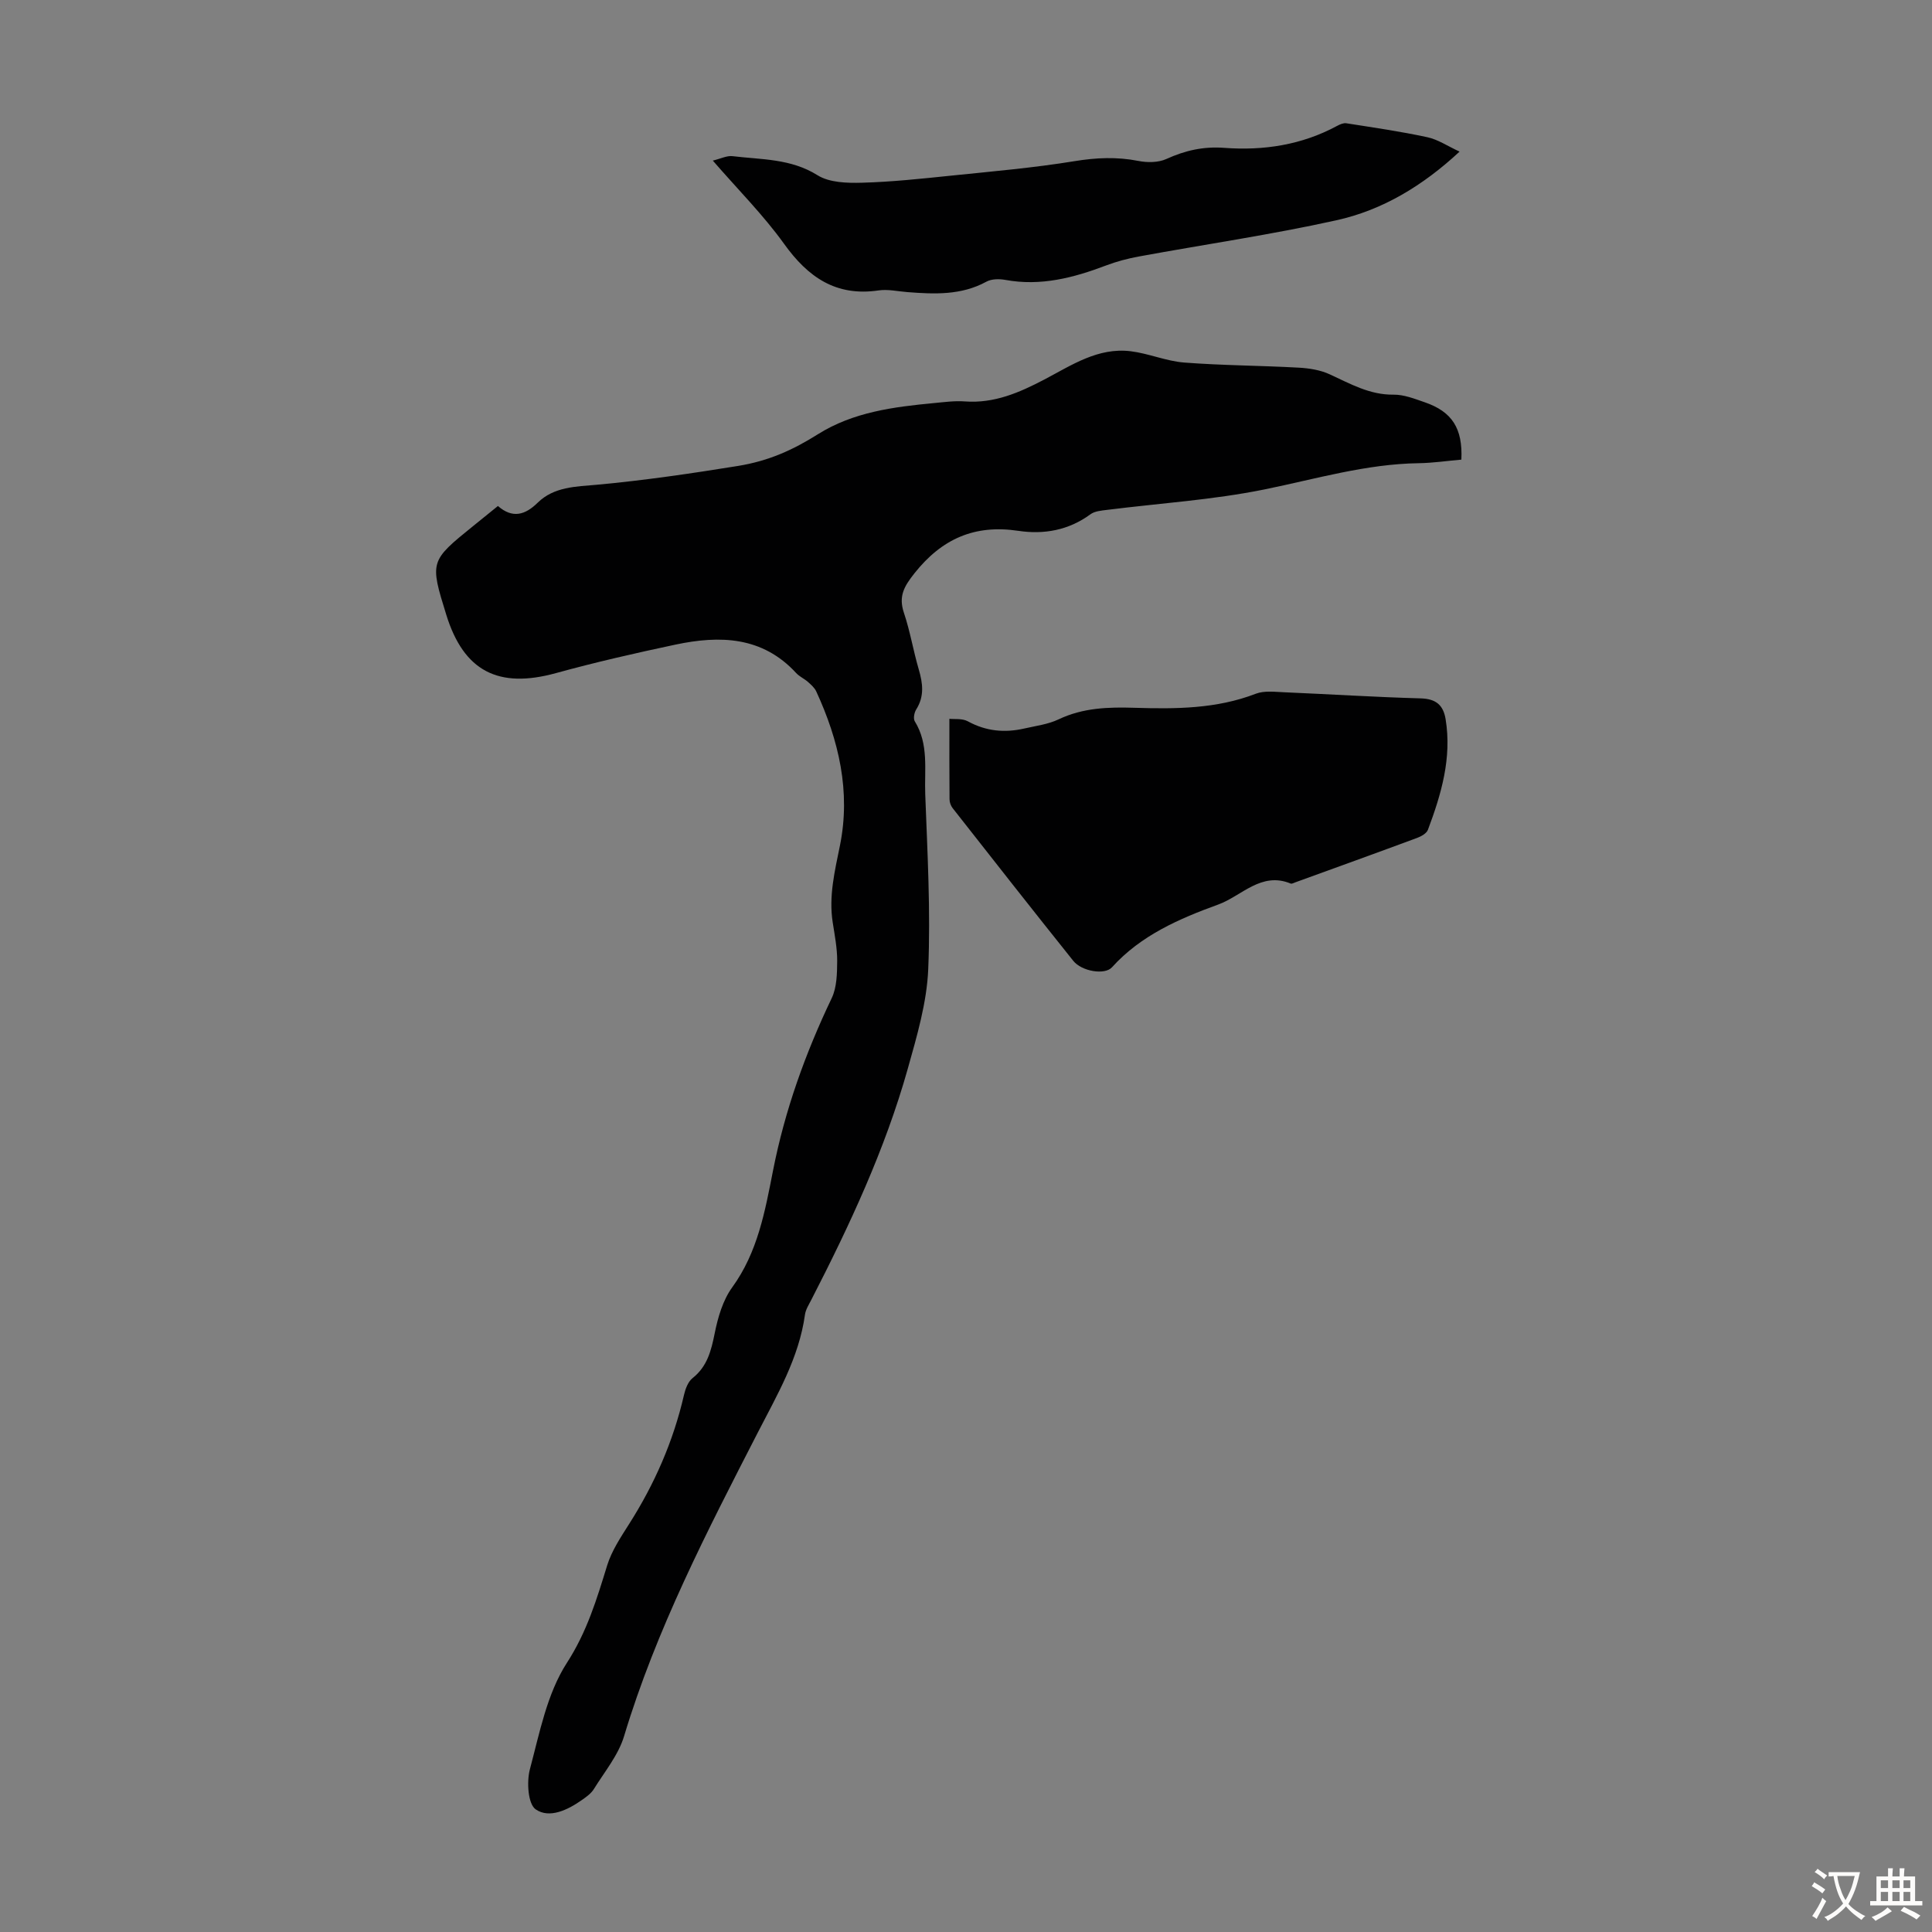
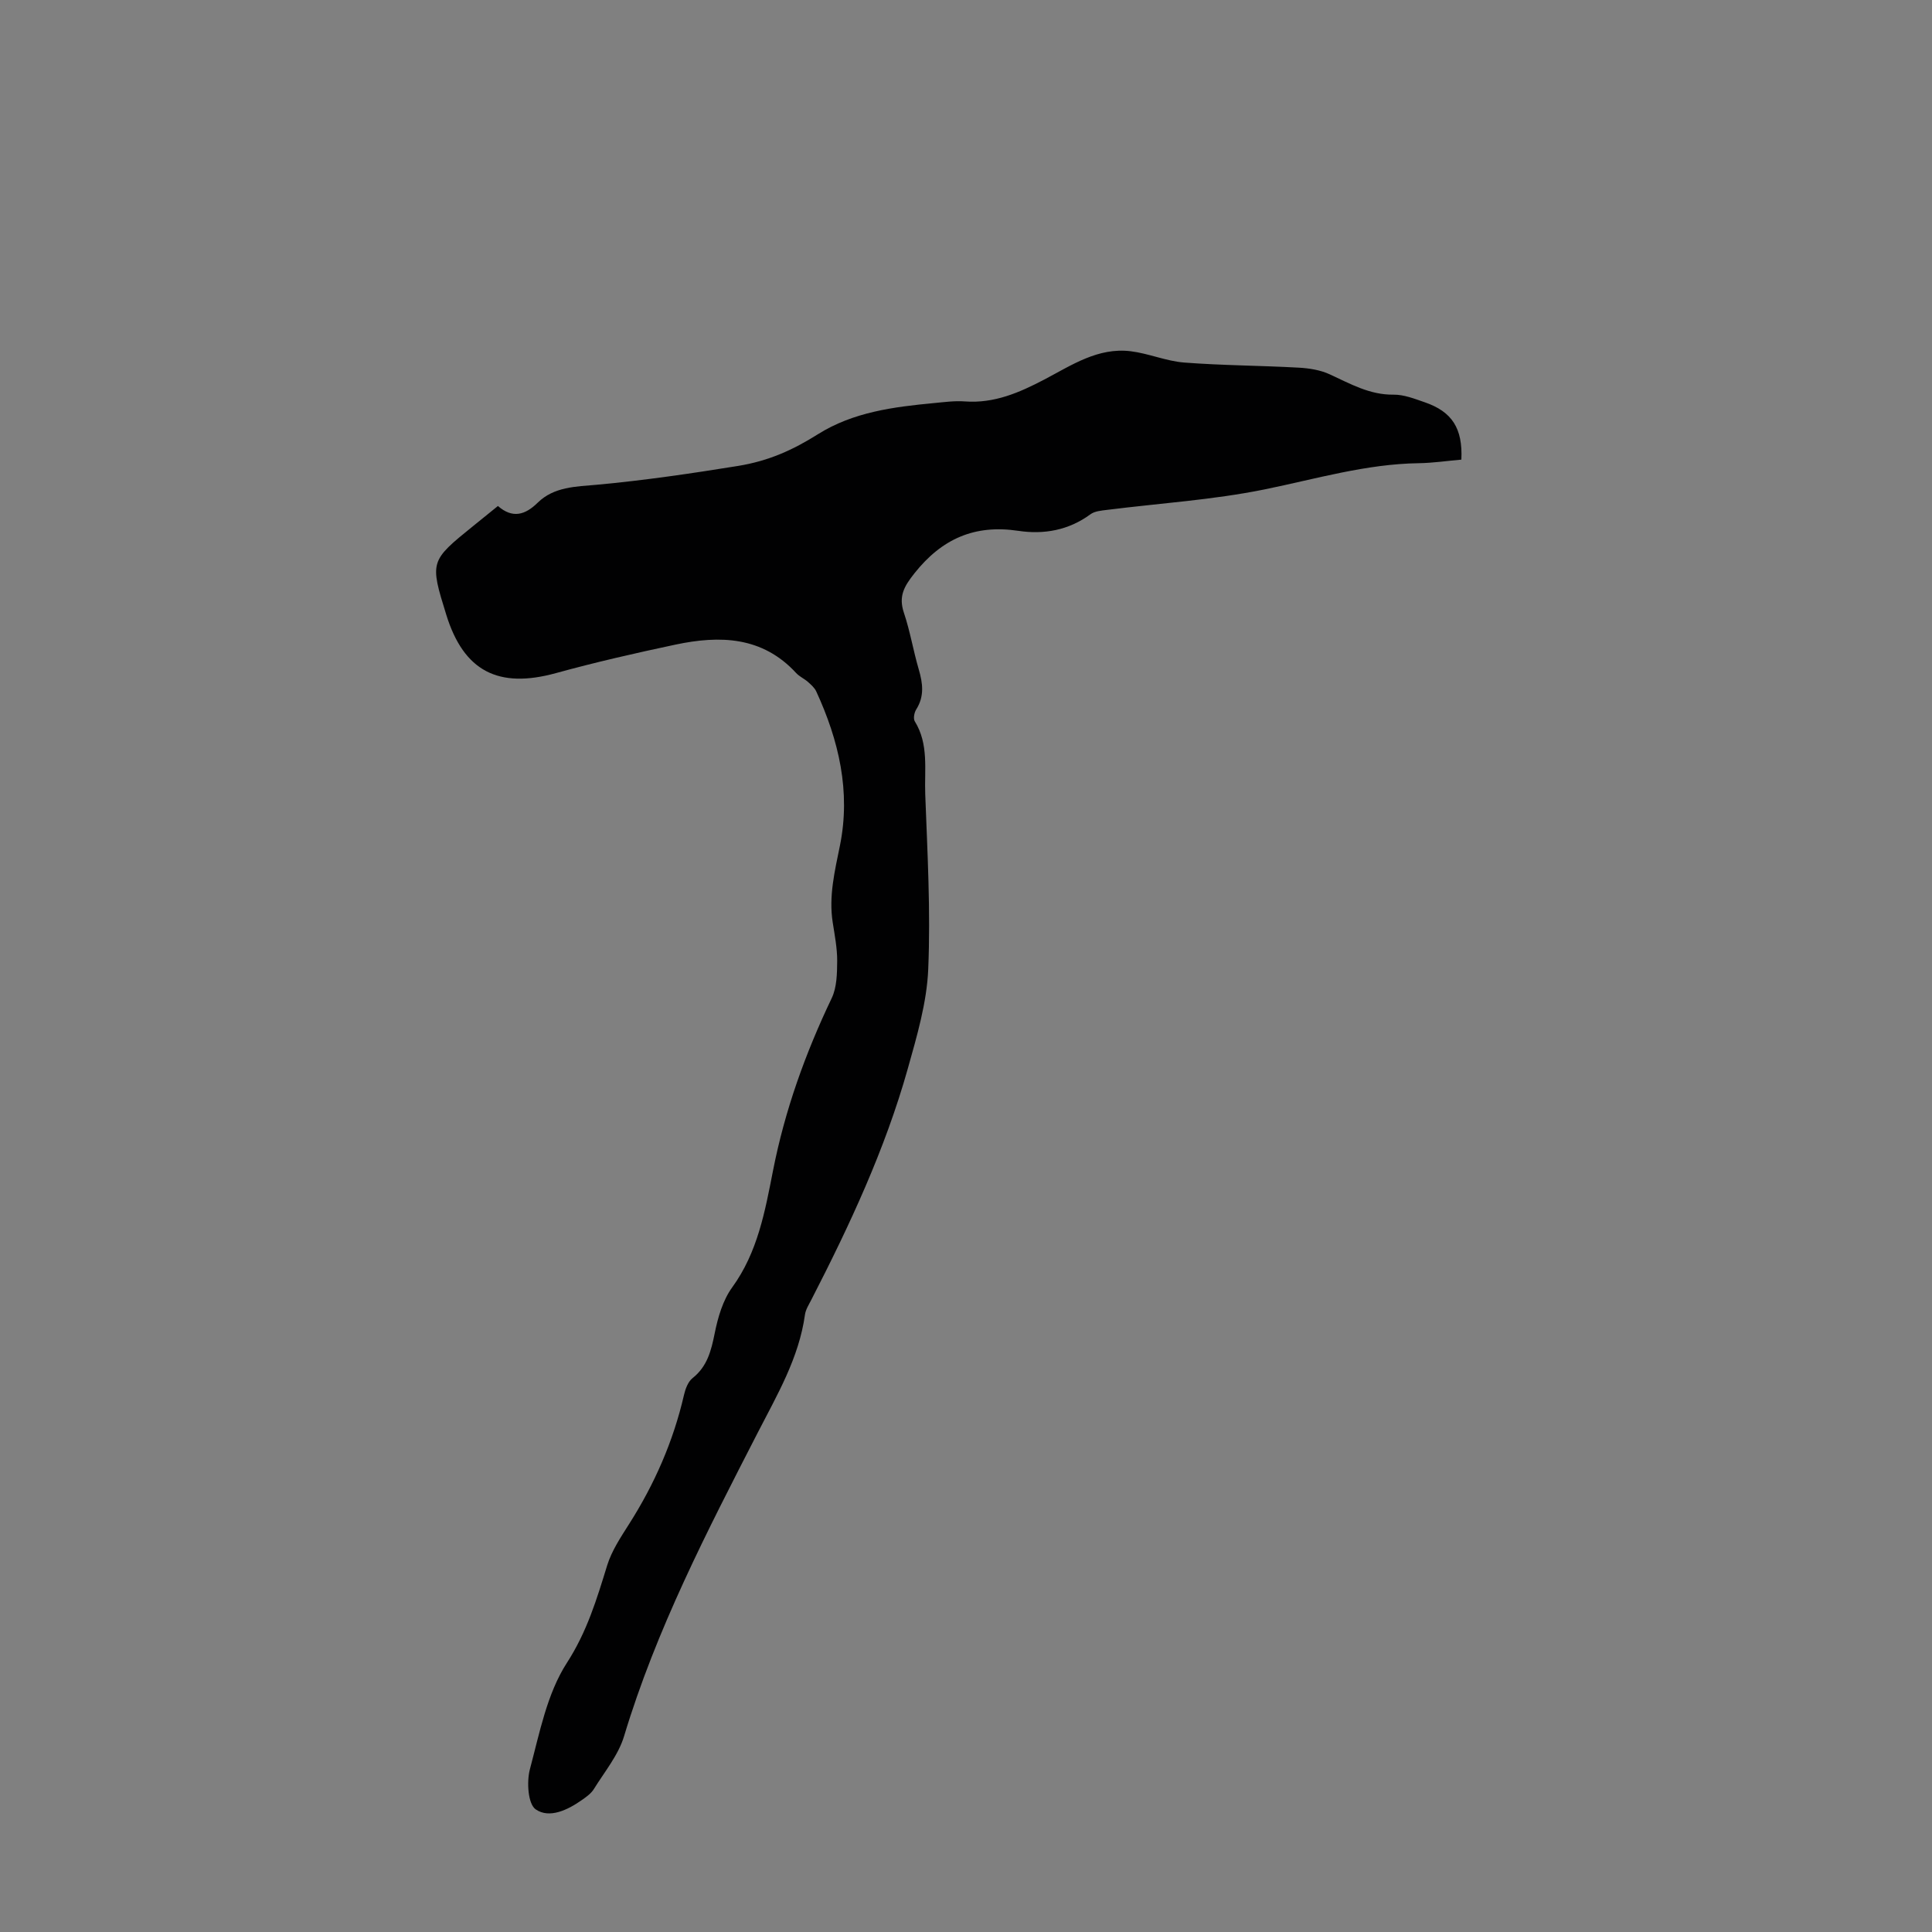
<svg xmlns="http://www.w3.org/2000/svg" enable-background="new 0 0 400 400" viewBox="0 0 400 400">
  <rect x="0" y="0" width="400" height="400" fill="#808080" stroke="none" />
  <g fill="#010102">
    <path d="m103.09 104.76c3.02 2.64 5.64 1.87 8.24-.69 3.39-3.32 7.95-3.32 12.26-3.71 9.79-.9 19.48-2.32 29.19-3.89 6.4-1.04 11.4-3.32 16.55-6.56 7.31-4.6 15.68-5.67 24.07-6.46 2.11-.2 4.26-.5 6.36-.34 6.08.45 11.28-1.82 16.49-4.55 5.6-2.94 11.08-6.67 17.85-5.84 3.73.46 7.35 2.05 11.07 2.34 7.89.61 15.82.62 23.73 1.06 2.16.12 4.45.48 6.38 1.37 4.26 1.95 8.27 4.28 13.23 4.22 2.16-.03 4.38.86 6.48 1.58 5.65 1.95 7.87 5.4 7.57 11.87-2.89.25-5.83.69-8.79.74-10.95.15-21.35 3.27-31.97 5.43-10.69 2.17-21.69 2.86-32.55 4.23-1.19.15-2.59.25-3.49.92-4.52 3.32-9.65 4.22-14.95 3.42-9.02-1.35-15.81 1.65-21.47 8.78-2.18 2.74-3.34 4.78-2.19 8.21 1.28 3.8 1.93 7.81 3.06 11.67.85 2.89 1.21 5.6-.52 8.33-.41.65-.64 1.9-.29 2.46 2.93 4.73 1.97 10.02 2.16 15.07.45 12.08 1.13 24.19.62 36.24-.29 6.92-2.34 13.85-4.23 20.59-4.71 16.75-12.05 32.44-19.98 47.87-.51.99-1.16 2-1.31 3.06-1.24 8.97-5.77 16.63-9.79 24.46-10.47 20.39-21.01 40.72-27.66 62.81-1.18 3.93-4.04 7.37-6.26 10.96-.56.91-1.55 1.61-2.46 2.25-2.94 2.08-6.75 3.91-9.58 1.95-1.61-1.12-1.89-5.71-1.2-8.31 2.01-7.53 3.55-15.66 7.65-22.01 4.17-6.45 6.19-13.19 8.35-20.2.94-3.03 2.81-5.83 4.54-8.56 5.27-8.28 9.15-17.12 11.36-26.71.29-1.25.83-2.74 1.76-3.48 3.07-2.43 3.87-5.68 4.6-9.29.66-3.3 1.69-6.85 3.62-9.51 5.29-7.28 6.8-15.77 8.45-24.15 2.45-12.5 6.69-24.29 12.16-35.74 1.07-2.25 1.11-5.12 1.13-7.71.01-2.66-.52-5.34-.93-7.99-.84-5.43.43-10.6 1.5-15.88 2.26-11.18-.22-21.76-4.91-31.93-.35-.76-1.08-1.39-1.73-1.97-.75-.66-1.74-1.09-2.41-1.81-7.01-7.63-15.82-7.84-25-5.9-8.3 1.76-16.58 3.65-24.75 5.9-11.91 3.28-19.08-.38-22.7-12.07-3.43-11.05-3.4-11.14 5.6-18.41 1.65-1.35 3.3-2.68 5.09-4.12z" />
-     <path d="m196.56 148.82c1.01.12 2.65-.12 3.82.52 3.76 2.06 7.62 2.42 11.69 1.49 2.4-.55 4.93-.86 7.11-1.9 5.04-2.4 10.31-2.56 15.7-2.39 8.51.26 16.96.24 25.12-2.91 1.77-.68 3.97-.38 5.96-.3 9.39.4 18.77 1 28.15 1.26 3.15.09 4.7 1.33 5.19 4.32 1.31 8.04-.9 15.52-3.66 22.88-.28.76-1.4 1.38-2.27 1.7-8.38 3.11-16.79 6.14-25.19 9.19-.31.11-.71.35-.96.25-6.1-2.53-10.17 2.59-14.99 4.34-8.02 2.91-16.02 6.36-22.01 13-1.47 1.64-6.26.86-8.02-1.35-8.39-10.48-16.68-21.05-24.97-31.61-.38-.49-.64-1.21-.64-1.83-.05-5.34-.03-10.7-.03-16.66z" />
-     <path d="m302.19 31.39c-7.59 7.05-15.94 12.11-25.52 14.22-13.51 2.99-27.24 4.99-40.86 7.49-2.29.42-4.58 1.02-6.75 1.84-6.76 2.57-13.58 4.36-20.91 3.01-1.26-.23-2.86-.22-3.93.37-5.2 2.84-10.73 2.59-16.32 2.16-2.01-.15-4.07-.64-6.01-.35-8.81 1.29-14.59-2.73-19.55-9.64-4.28-5.96-9.54-11.22-14.76-17.24 1.66-.4 2.92-1.06 4.08-.92 5.97.73 12.05.47 17.6 3.95 2.46 1.54 6.14 1.64 9.24 1.55 6.13-.17 12.26-.83 18.37-1.46 8.54-.88 17.12-1.62 25.58-3 4.51-.74 8.79-.93 13.25-.05 1.86.37 4.13.35 5.8-.41 3.86-1.76 7.66-2.62 11.95-2.3 8.16.61 16.06-.59 23.39-4.55.57-.31 1.3-.63 1.89-.54 5.61.88 11.24 1.69 16.79 2.89 2.2.47 4.21 1.85 6.67 2.98z" />
  </g>
-   <path d="m377.9 391.2c-.2.3-.4.5-.6.8-.7-.6-1.4-1-2.2-1.5.2-.3.4-.5.5-.8.6.4 1.4.8 2.3 1.5zm-1.8 6.1c-.2-.2-.5-.4-.9-.6.4-.6.8-1.2 1.2-1.9s.7-1.3.9-1.9c.3.3.5.5.8.7-.7 1.3-1.4 2.6-2 3.7zm2.2-9c-.3.3-.5.5-.6.8-.6-.6-1.3-1.1-2-1.5.3-.3.5-.5.6-.7.6.5 1.3.9 2 1.4zm.3.2v-.9h2 4.5c-.3 1.3-.6 2.5-1 3.6s-.9 2.1-1.4 3c.4.5 1 1 1.6 1.4s1.2.8 1.9 1.1c-.3.2-.5.4-.8.8-.4-.3-1-.7-1.6-1.2s-1.2-1.1-1.6-1.6c-.5.6-1.1 1.1-1.7 1.6s-1.4.9-2.1 1.4c-.1-.3-.3-.5-.7-.8.6-.2 1.2-.5 1.9-1s1.4-1.1 2-1.8c-.5-.8-.9-1.6-1.2-2.5s-.6-2-.8-3.2c-.4.1-.7.1-1 .1zm2.5 2.7c.3 1 .7 1.7 1 2.2.3-.5.6-1.1 1-2s.6-1.9.9-3h-3.2-.4c.1.9.3 1.8.7 2.8z" fill="#fcfbfa" />
-   <path d="m396.5 388.5v1.5 3.6h1.5v.9c-.4 0-1 0-1.7 0h-7.9c-.5 0-.9 0-1.2 0v-.9h1.3v-3.5c0-.7 0-1.2 0-1.6h2.4c0-.8 0-1.4 0-1.7h1c0 .3-.1.8-.1 1.7h1.5c0-.8 0-1.4 0-1.7h1c0 .3-.1.9-.1 1.7zm-8.2 9.2c-.2-.3-.5-.5-.8-.8.8-.3 1.4-.6 1.9-.9s1-.7 1.4-1.1c.3.3.6.5.9.8-1.6 1-2.8 1.6-3.4 2zm2.6-6.8v-1.6h-1.5v1.6zm0 2.7v-1.9h-1.5v1.9zm2.4-2.7v-1.6h-1.5v1.6zm0 2.7v-1.9h-1.5v1.9zm.2 2 .7-.8c.4.2.9.5 1.6.8s1.3.7 1.8 1c-.3.3-.5.5-.8.8-.4-.3-1.5-1-3.3-1.8zm2-4.7v-1.6h-1.4v1.6zm0 2.7v-1.9h-1.4v1.9z" fill="#fcfbfa" />
</svg>